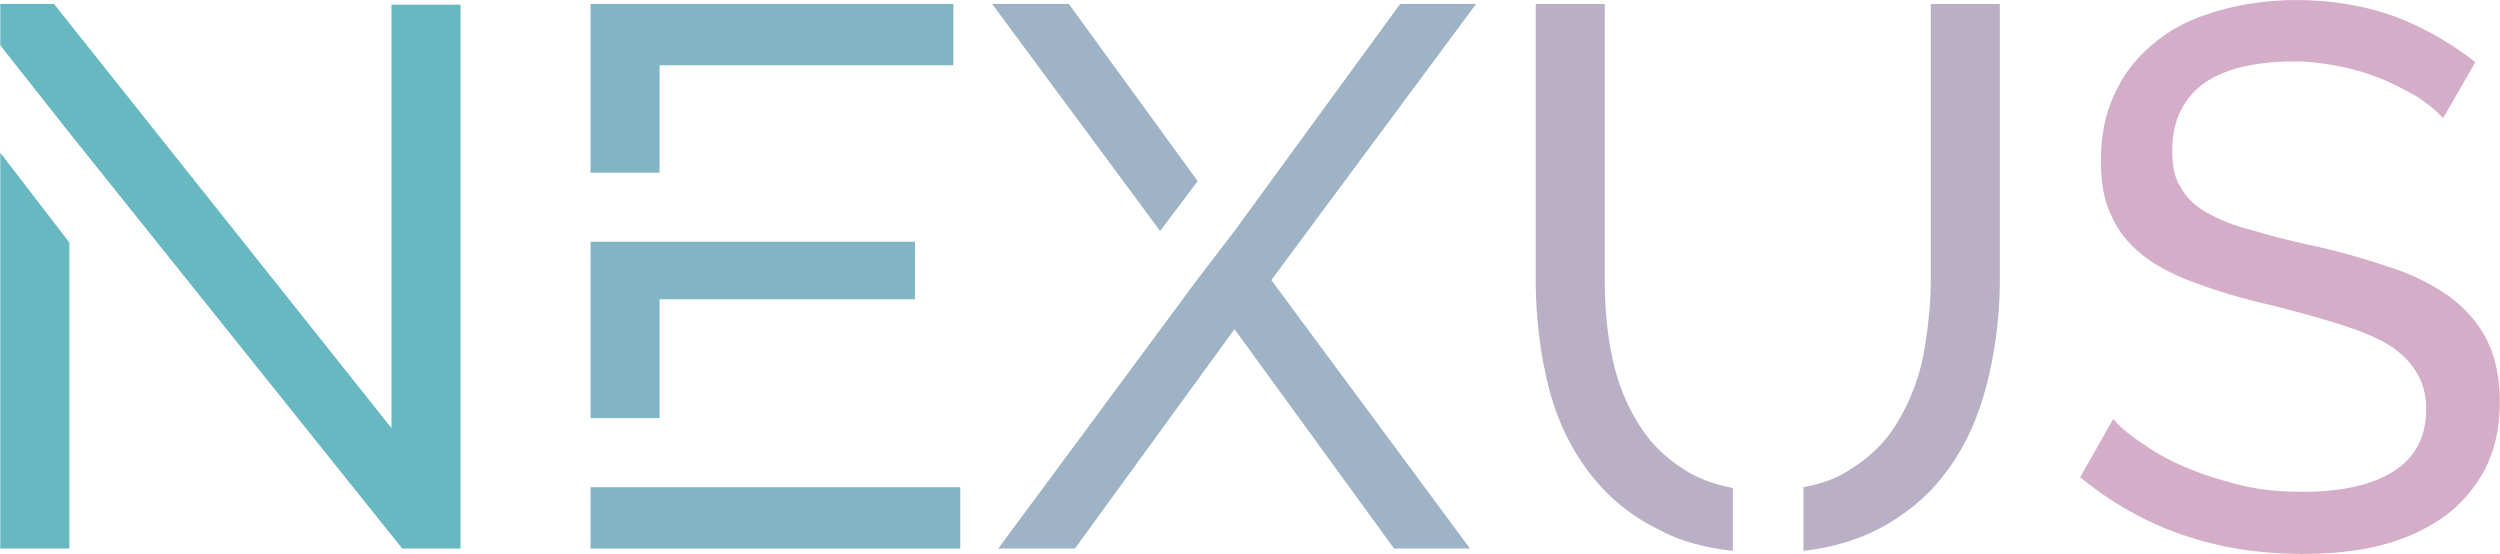
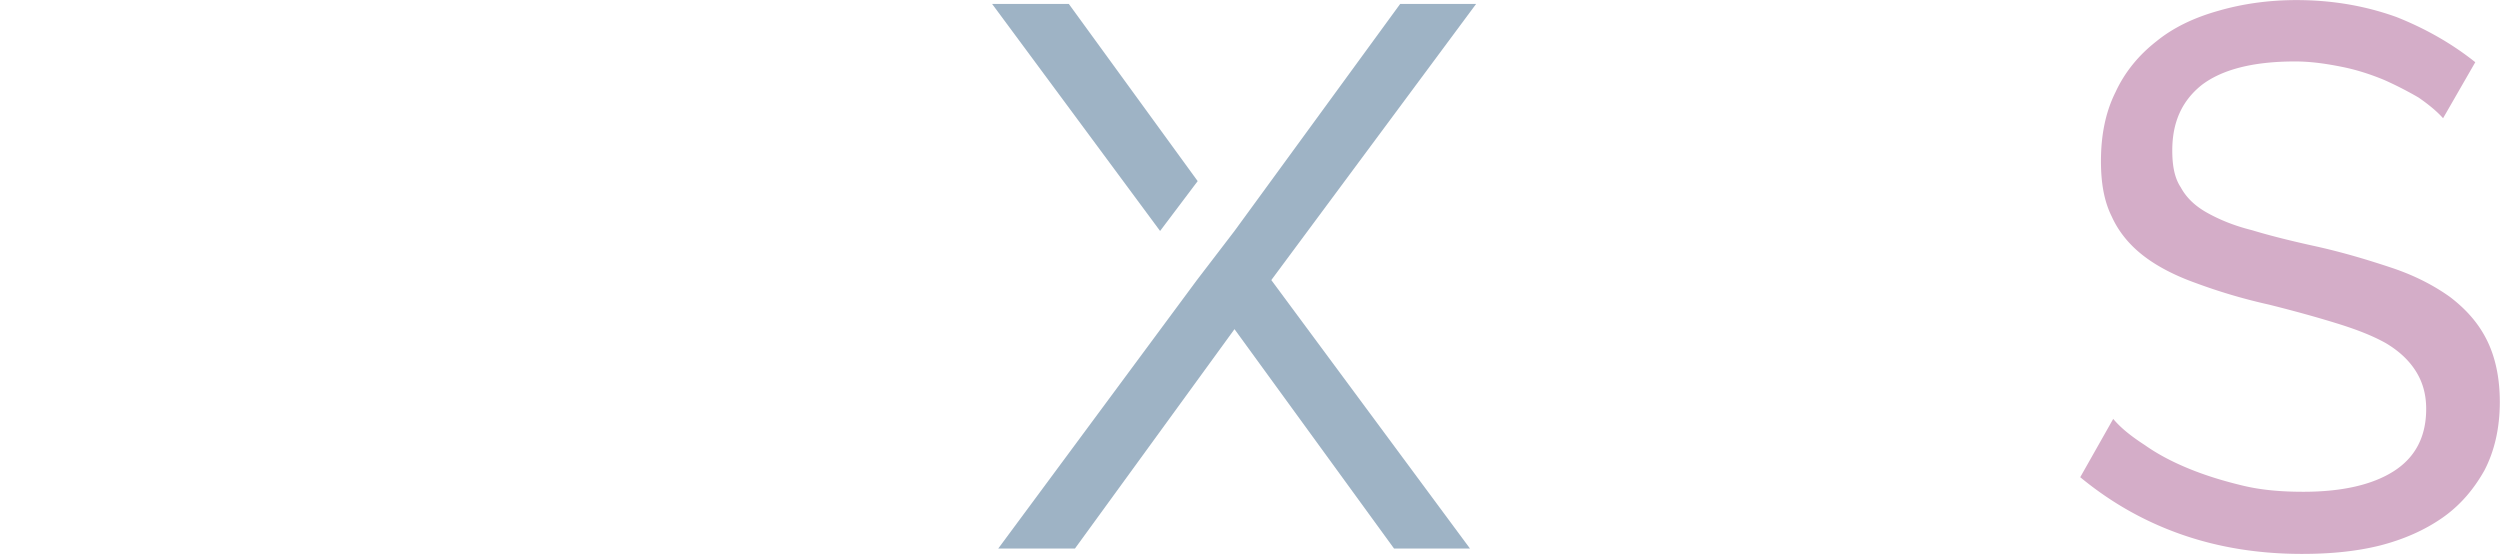
<svg xmlns="http://www.w3.org/2000/svg" class="h-16 w-auto" viewBox="277.33 332 469.32 104.02">
  <g style="                 font-style: normal;                 font-weight: 500;                 font-size: 72px;                 line-height: 1;                 font-family: 'Raleway Medium Alt1';                 font-variant-ligatures: none;                 text-align: center;                 text-anchor: middle;             ">
-     <path style="                     font-style: normal;                     font-weight: 500;                     font-size: 72px;                     line-height: 1;                     font-family: 'Raleway Medium Alt1';                     font-variant-ligatures: none;                     text-align: center;                     text-anchor: middle;                 " d="M396.55 0h6.48v-28.728l-6.48-8.424zm36.72-51.048v39.744L401.59-51.12h-5.04v3.888l6.48 8.208L434.278 0h5.472v-51.048z" fill="#67b8c1" transform="matrix(2 0 0 2 -515.717 434.976)" />
-     <path style="                     font-style: normal;                     font-weight: 500;                     font-size: 72px;                     line-height: 1;                     font-family: 'Raleway Medium Alt1';                     font-variant-ligatures: none;                     text-align: center;                     text-anchor: middle;                 " d="M458.436-45.36h27.576v-5.76h-34.056v15.84h6.48zm-6.48 39.6V0h34.704v-5.76zm6.48-17.64h23.976v-5.4h-30.456v16.56h6.48z" fill="#82b5c3" transform="matrix(2 0 0 2 -515.717 434.976)" />
    <path style="                     font-style: normal;                     font-weight: 500;                     font-size: 72px;                     line-height: 1;                     font-family: 'Raleway Medium Alt1';                     font-variant-ligatures: none;                     text-align: center;                     text-anchor: middle;                 " d="M508.942-34.488 496.846-51.12h-7.2l15.768 21.312zm26.136-16.632h-7.128l-15.552 21.312-3.528 4.608L490.222 0h7.2l14.976-20.592L527.374 0h7.128l-18.648-25.2z" fill="#9eb3c5" transform="matrix(2 0 0 2 -515.717 434.976)" />
-     <path style="                     font-style: normal;                     font-weight: 500;                     font-size: 72px;                     line-height: 1;                     font-family: 'Raleway Medium Alt1';                     font-variant-ligatures: none;                     text-align: center;                     text-anchor: middle;                 " d="M550.393-11.592c-1.152-1.8-2.016-3.888-2.52-6.264-.504-2.376-.72-4.824-.72-7.416V-51.12h-6.48v25.848c0 3.312.36 6.48 1.08 9.576.72 3.096 1.944 5.832 3.672 8.208 1.728 2.376 3.96 4.32 6.768 5.688 1.944 1.08 4.32 1.728 6.984 2.016v-5.904c-1.584-.288-2.952-.792-4.104-1.44-1.944-1.152-3.528-2.592-4.68-4.464zm27.36-39.528v25.848c0 2.52-.288 4.896-.72 7.272a19.794 19.794 0 0 1-2.52 6.336c-1.152 1.872-2.736 3.312-4.68 4.464-1.152.72-2.52 1.152-4.032 1.44V.216c2.52-.288 4.752-.936 6.696-1.872 2.736-1.368 5.04-3.24 6.768-5.616 1.728-2.304 2.952-5.04 3.744-8.136a39.803 39.803 0 0 0 1.224-9.864V-51.12Z" fill="#b9b0c6" transform="matrix(2 0 0 2 -515.717 434.976)" />
    <path style="                     font-style: normal;                     font-weight: 500;                     font-size: 72px;                     line-height: 1;                     font-family: 'Raleway Medium Alt1';                     font-variant-ligatures: none;                     text-align: center;                     text-anchor: middle;                 " d="m625.84-40.392 3.023-5.256c-2.16-1.728-4.68-3.168-7.416-4.248-2.808-1.008-5.904-1.584-9.36-1.584-2.664 0-5.112.36-7.344 1.008-2.304.648-4.248 1.584-5.832 2.88-1.656 1.296-2.952 2.88-3.816 4.752-.936 1.872-1.368 4.032-1.368 6.48 0 2.016.288 3.744 1.008 5.184.648 1.44 1.656 2.664 2.952 3.672s2.952 1.872 4.968 2.592c1.944.72 4.248 1.44 6.84 2.016 2.304.576 4.392 1.152 6.264 1.728 1.872.576 3.384 1.152 4.68 1.872 1.224.72 2.16 1.584 2.808 2.592.648 1.008 1.008 2.16 1.008 3.6 0 2.592-1.008 4.536-3.024 5.832-2.016 1.296-4.896 1.944-8.496 1.944-2.016 0-3.888-.144-5.688-.576-1.8-.432-3.456-.936-5.04-1.584s-2.952-1.368-4.176-2.232c-1.224-.792-2.232-1.584-2.952-2.448l-3.096 5.472c2.88 2.376 6.048 4.176 9.576 5.4 3.528 1.224 7.272 1.8 11.232 1.8 2.592 0 5.04-.216 7.344-.792 2.232-.576 4.176-1.44 5.832-2.592 1.656-1.152 2.952-2.664 3.96-4.464.936-1.8 1.44-3.96 1.44-6.408 0-2.304-.432-4.248-1.224-5.832-.792-1.584-1.944-2.88-3.456-4.032-1.512-1.08-3.312-2.016-5.472-2.736-2.16-.72-4.536-1.44-7.128-2.016-2.304-.504-4.32-1.008-5.976-1.512-1.728-.432-3.096-1.008-4.248-1.656-1.152-.648-1.944-1.44-2.448-2.376-.576-.864-.792-2.016-.792-3.456 0-2.592.864-4.608 2.736-6.12 1.872-1.44 4.752-2.232 8.784-2.232 1.512 0 2.952.216 4.392.504 1.44.288 2.736.72 3.96 1.224a34.052 34.052 0 0 1 3.24 1.656c.936.648 1.728 1.296 2.304 1.944z" fill="#d4adc8" transform="matrix(2 0 0 2 -515.717 434.976)" />
  </g>
  <script />
</svg>